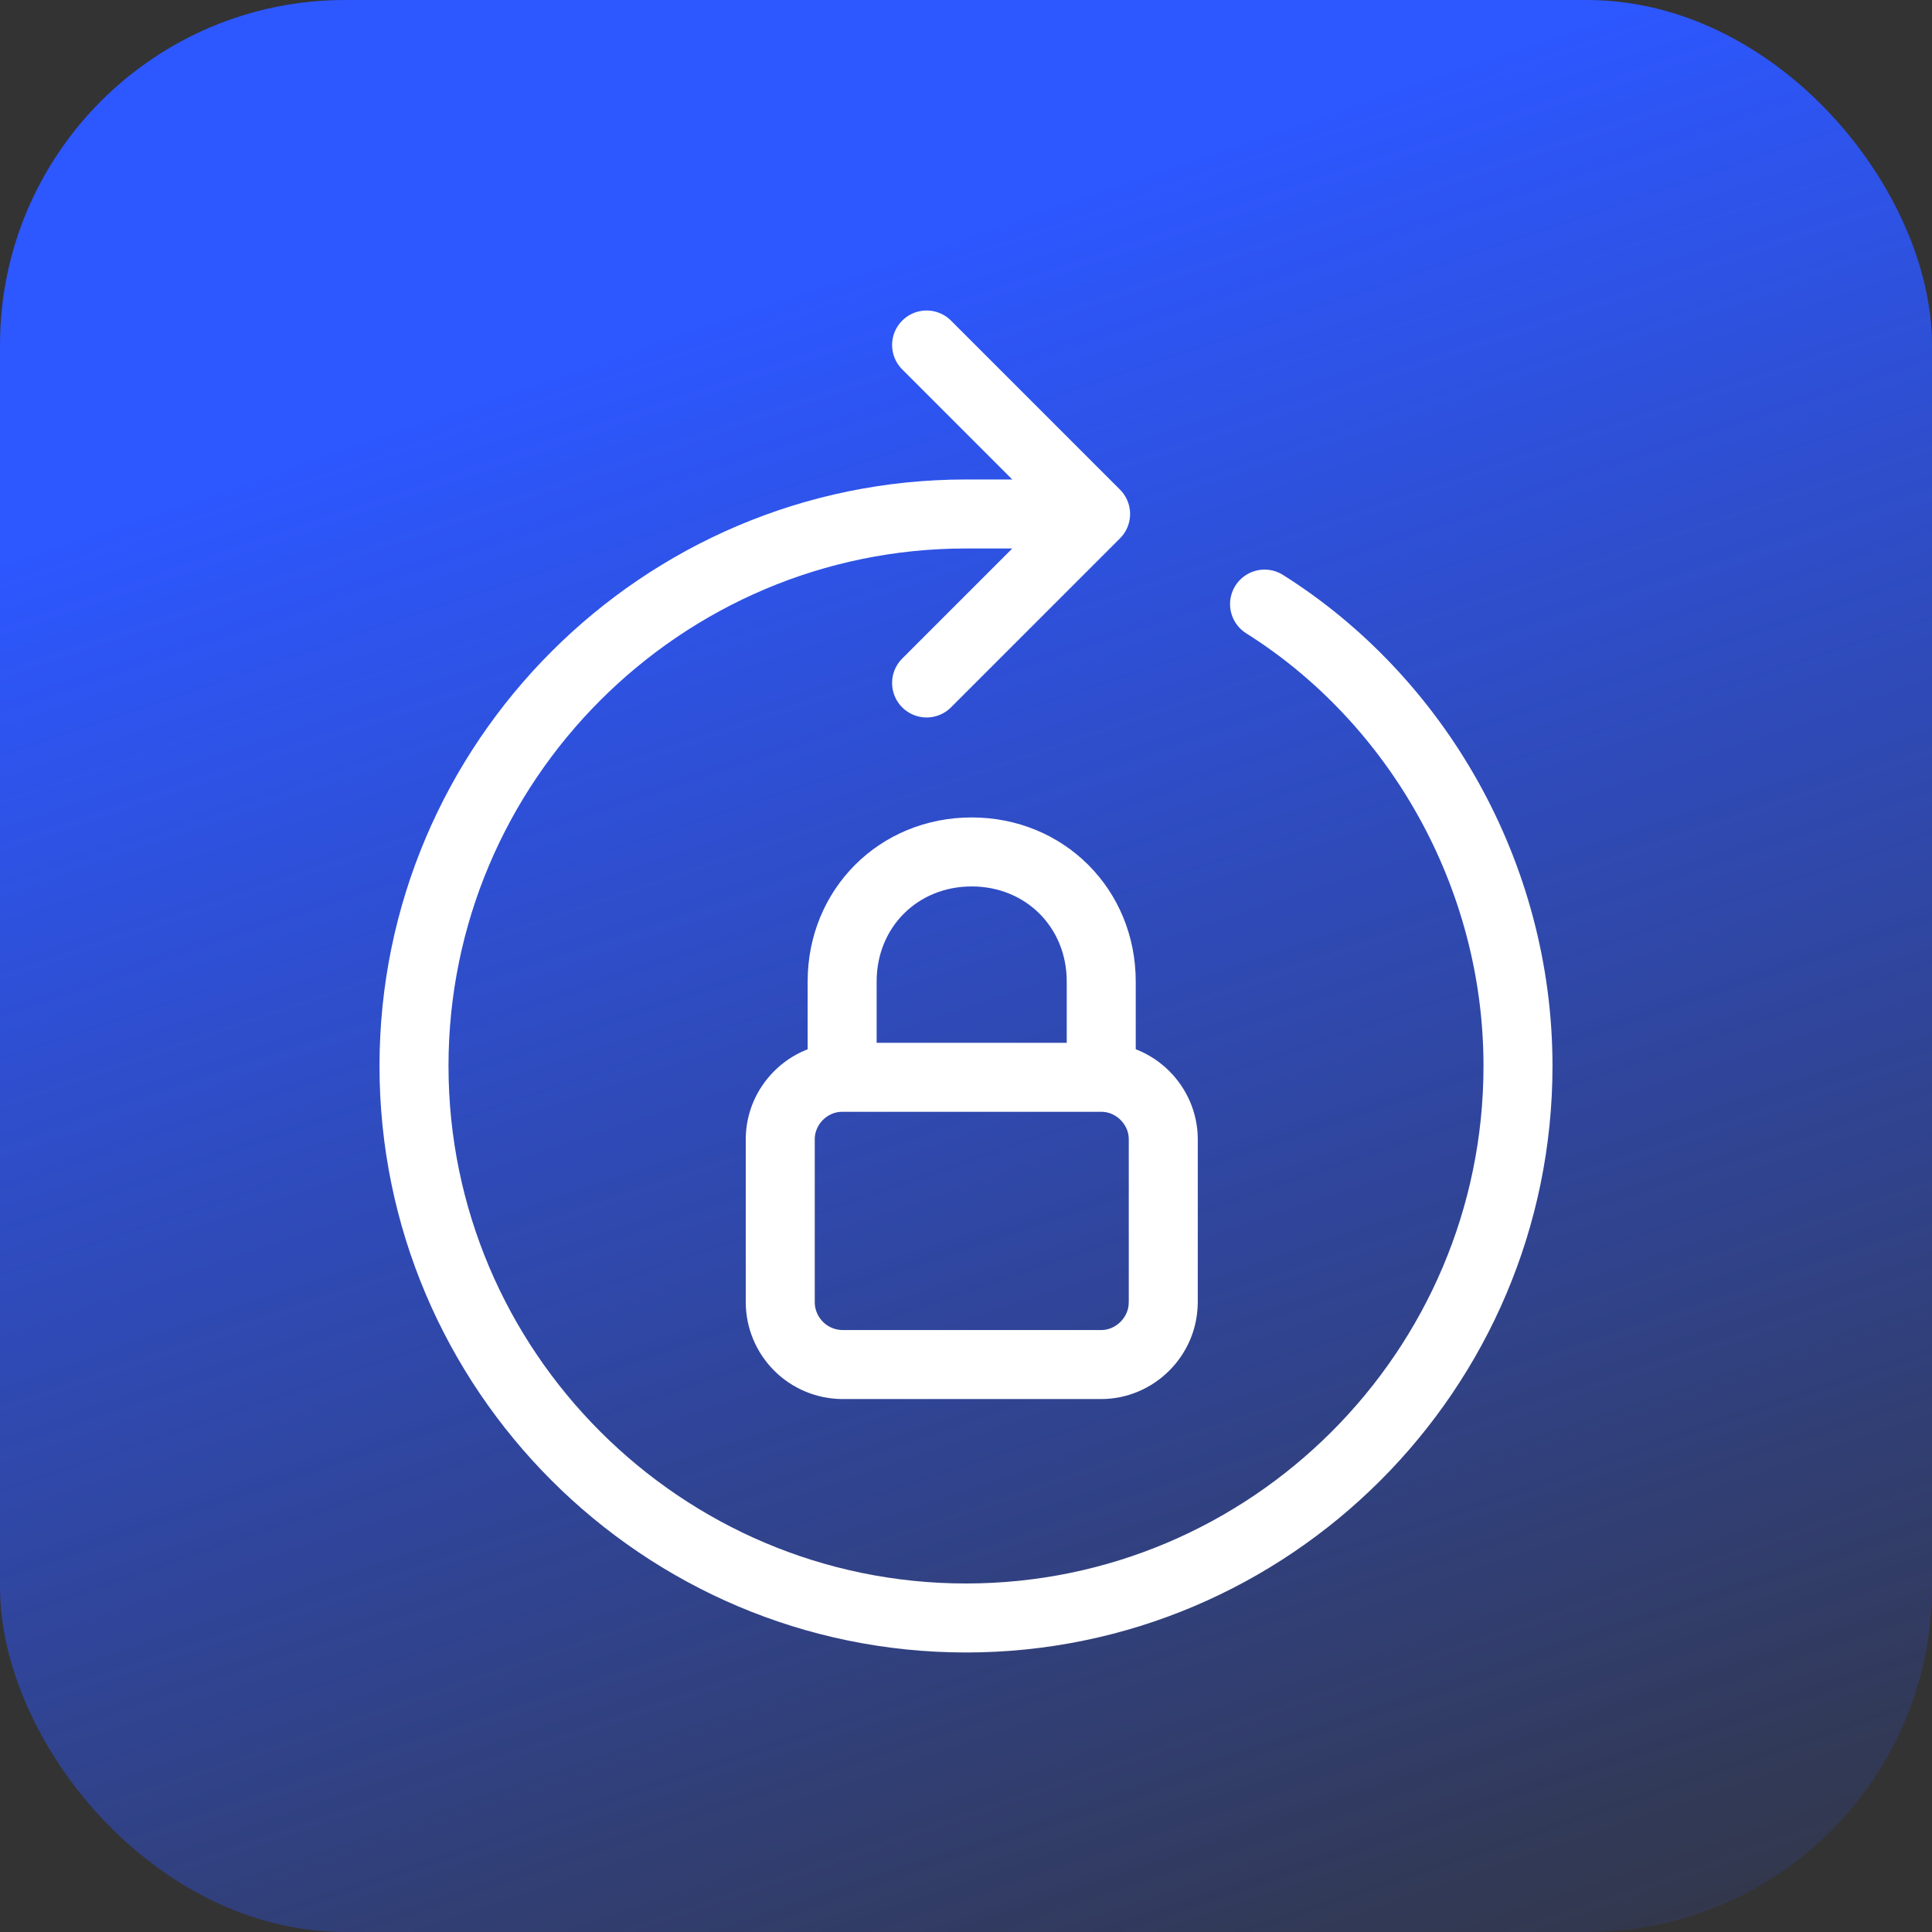
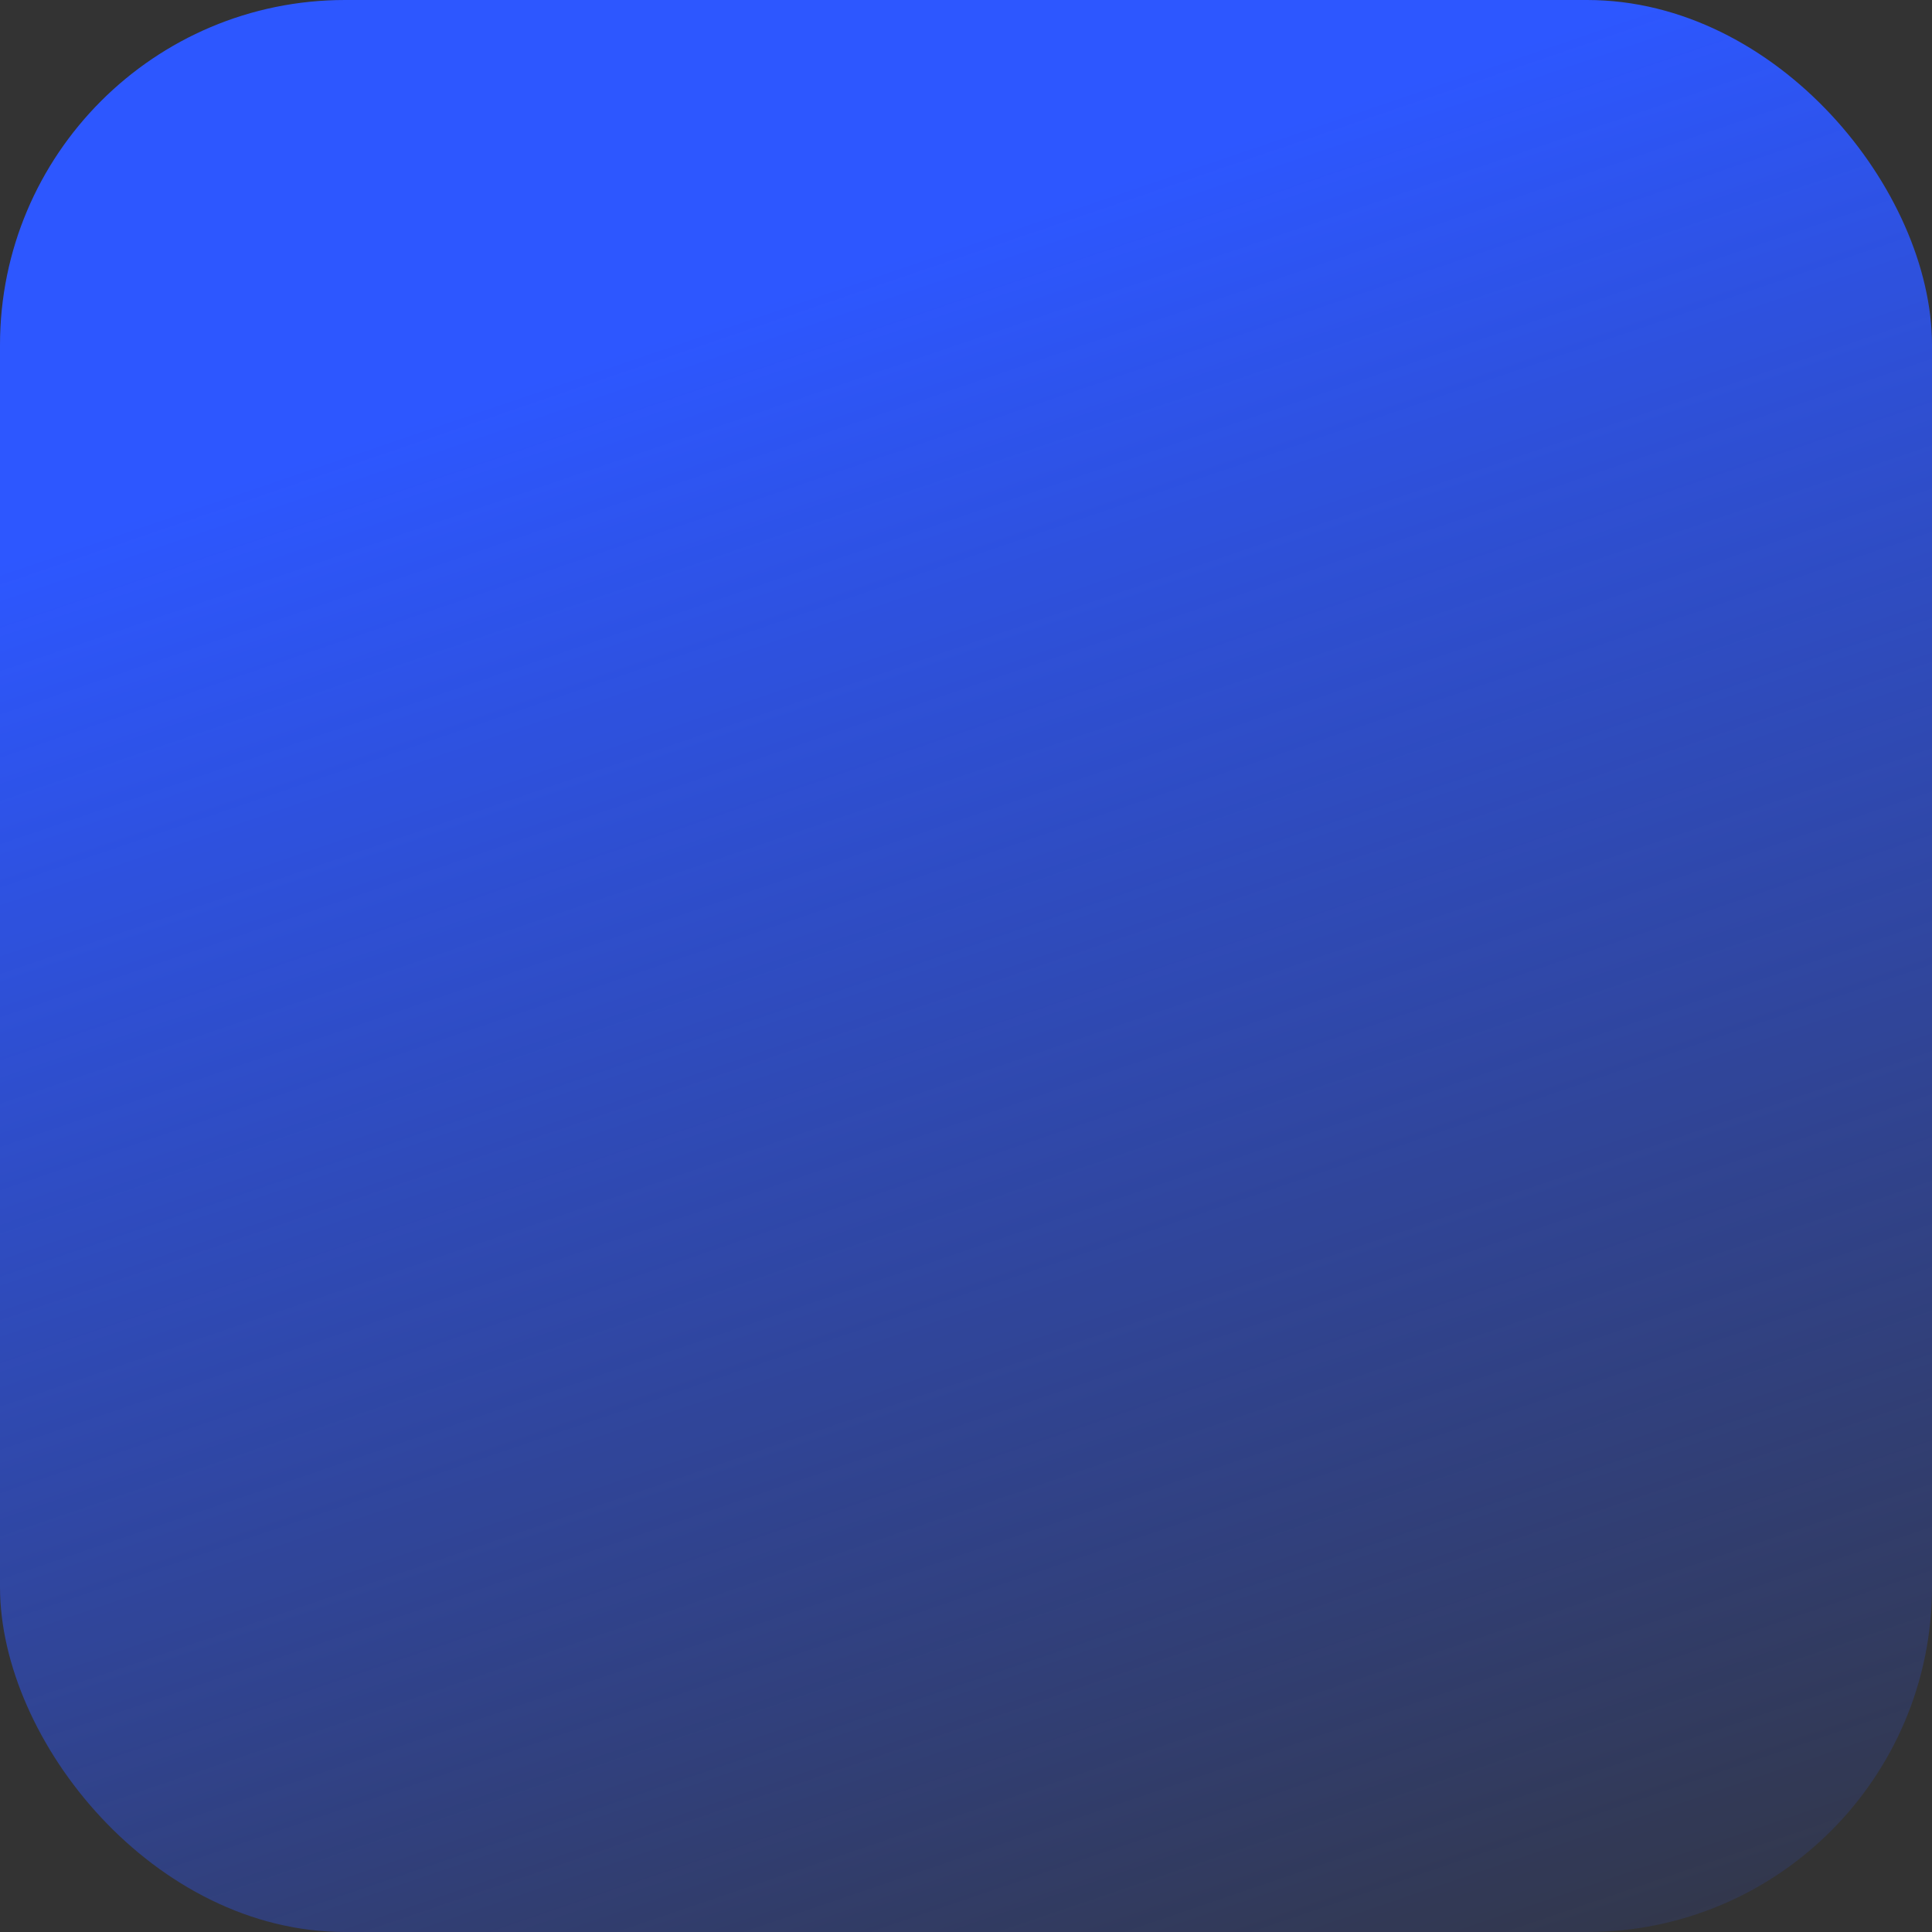
<svg xmlns="http://www.w3.org/2000/svg" width="28" height="28" viewBox="0 0 28 28" fill="none">
  <rect x="0" y="0" width="28" height="28" fill="#333333" stroke="none" />
  <rect width="28" height="28" rx="5" fill="url(#paint0_linear_60_4972)" />
-   <path d="M12.205 15.613V14.225C12.205 13.164 13.021 12.347 14.082 12.347C15.143 12.347 15.96 13.164 15.96 14.225V15.613M18.327 8.755C20.531 10.143 22 12.673 22 15.449C22 19.857 18.409 23.449 14 23.449C9.592 23.449 6 19.858 6 15.449C6 11.041 9.591 7.449 14 7.449H15.878M15.878 7.449L13.429 5M15.878 7.449L13.429 9.898M16.858 18.878C16.858 19.367 16.45 19.776 15.959 19.776H12.205C11.967 19.773 11.74 19.678 11.573 19.51C11.405 19.342 11.31 19.115 11.308 18.878V16.511C11.308 16.02 11.715 15.613 12.206 15.613H15.961C16.451 15.613 16.859 16.02 16.859 16.511V18.878H16.858Z" stroke="white" stroke-miterlimit="10" stroke-linecap="round" stroke-linejoin="round" />
  <defs>
    <linearGradient id="paint0_linear_60_4972" x1="8.235" y1="5.353" x2="18" y2="34" gradientUnits="userSpaceOnUse">
      <stop stop-color="#2D57FF" />
      <stop offset="1" stop-color="#2D57FF" stop-opacity="0" />
    </linearGradient>
  </defs>
</svg>